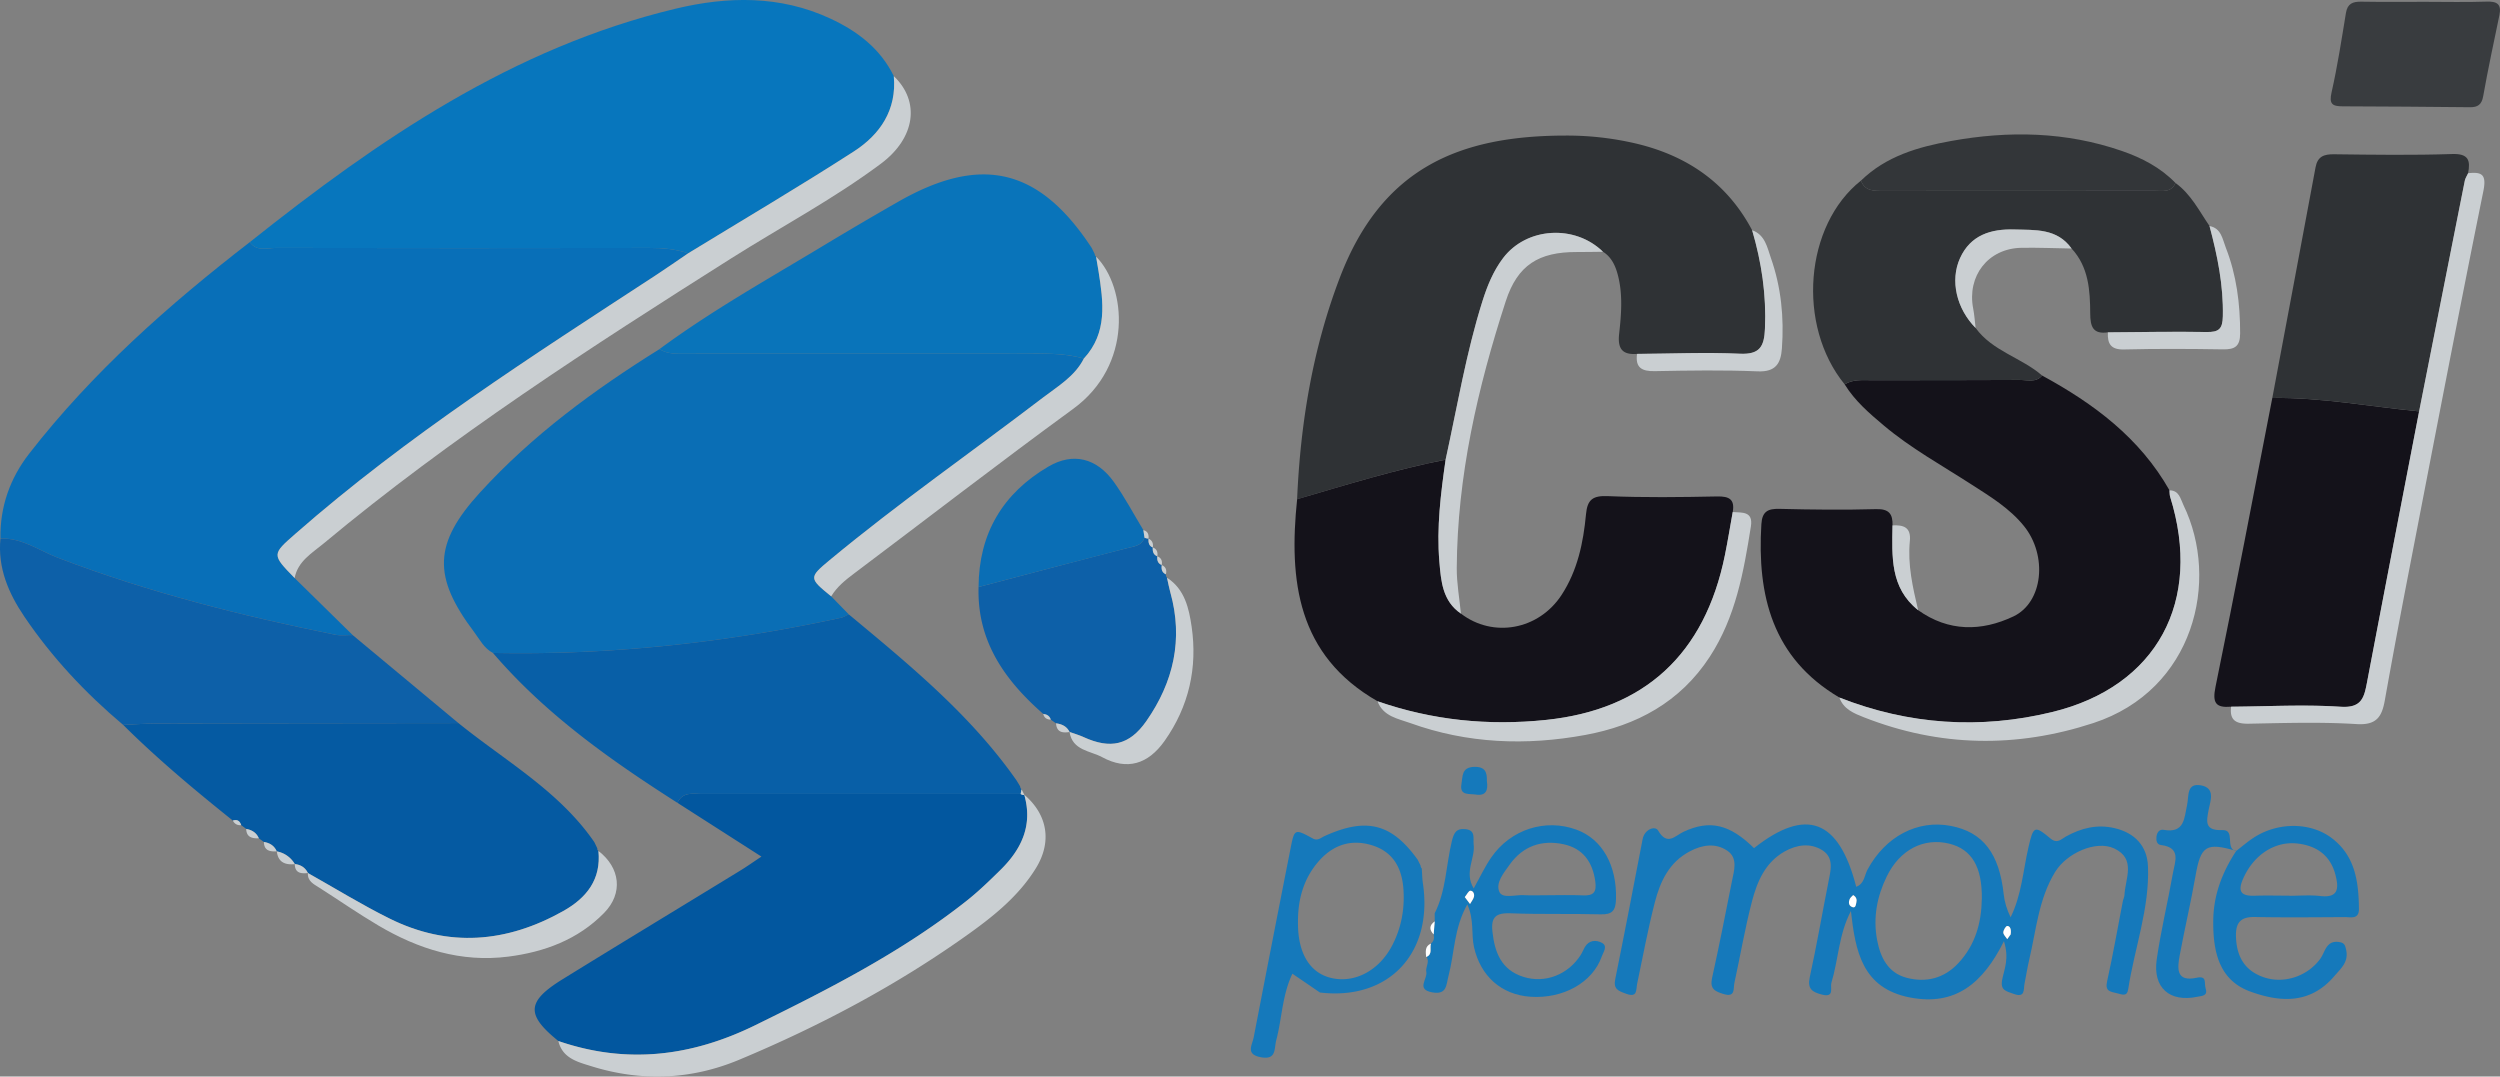
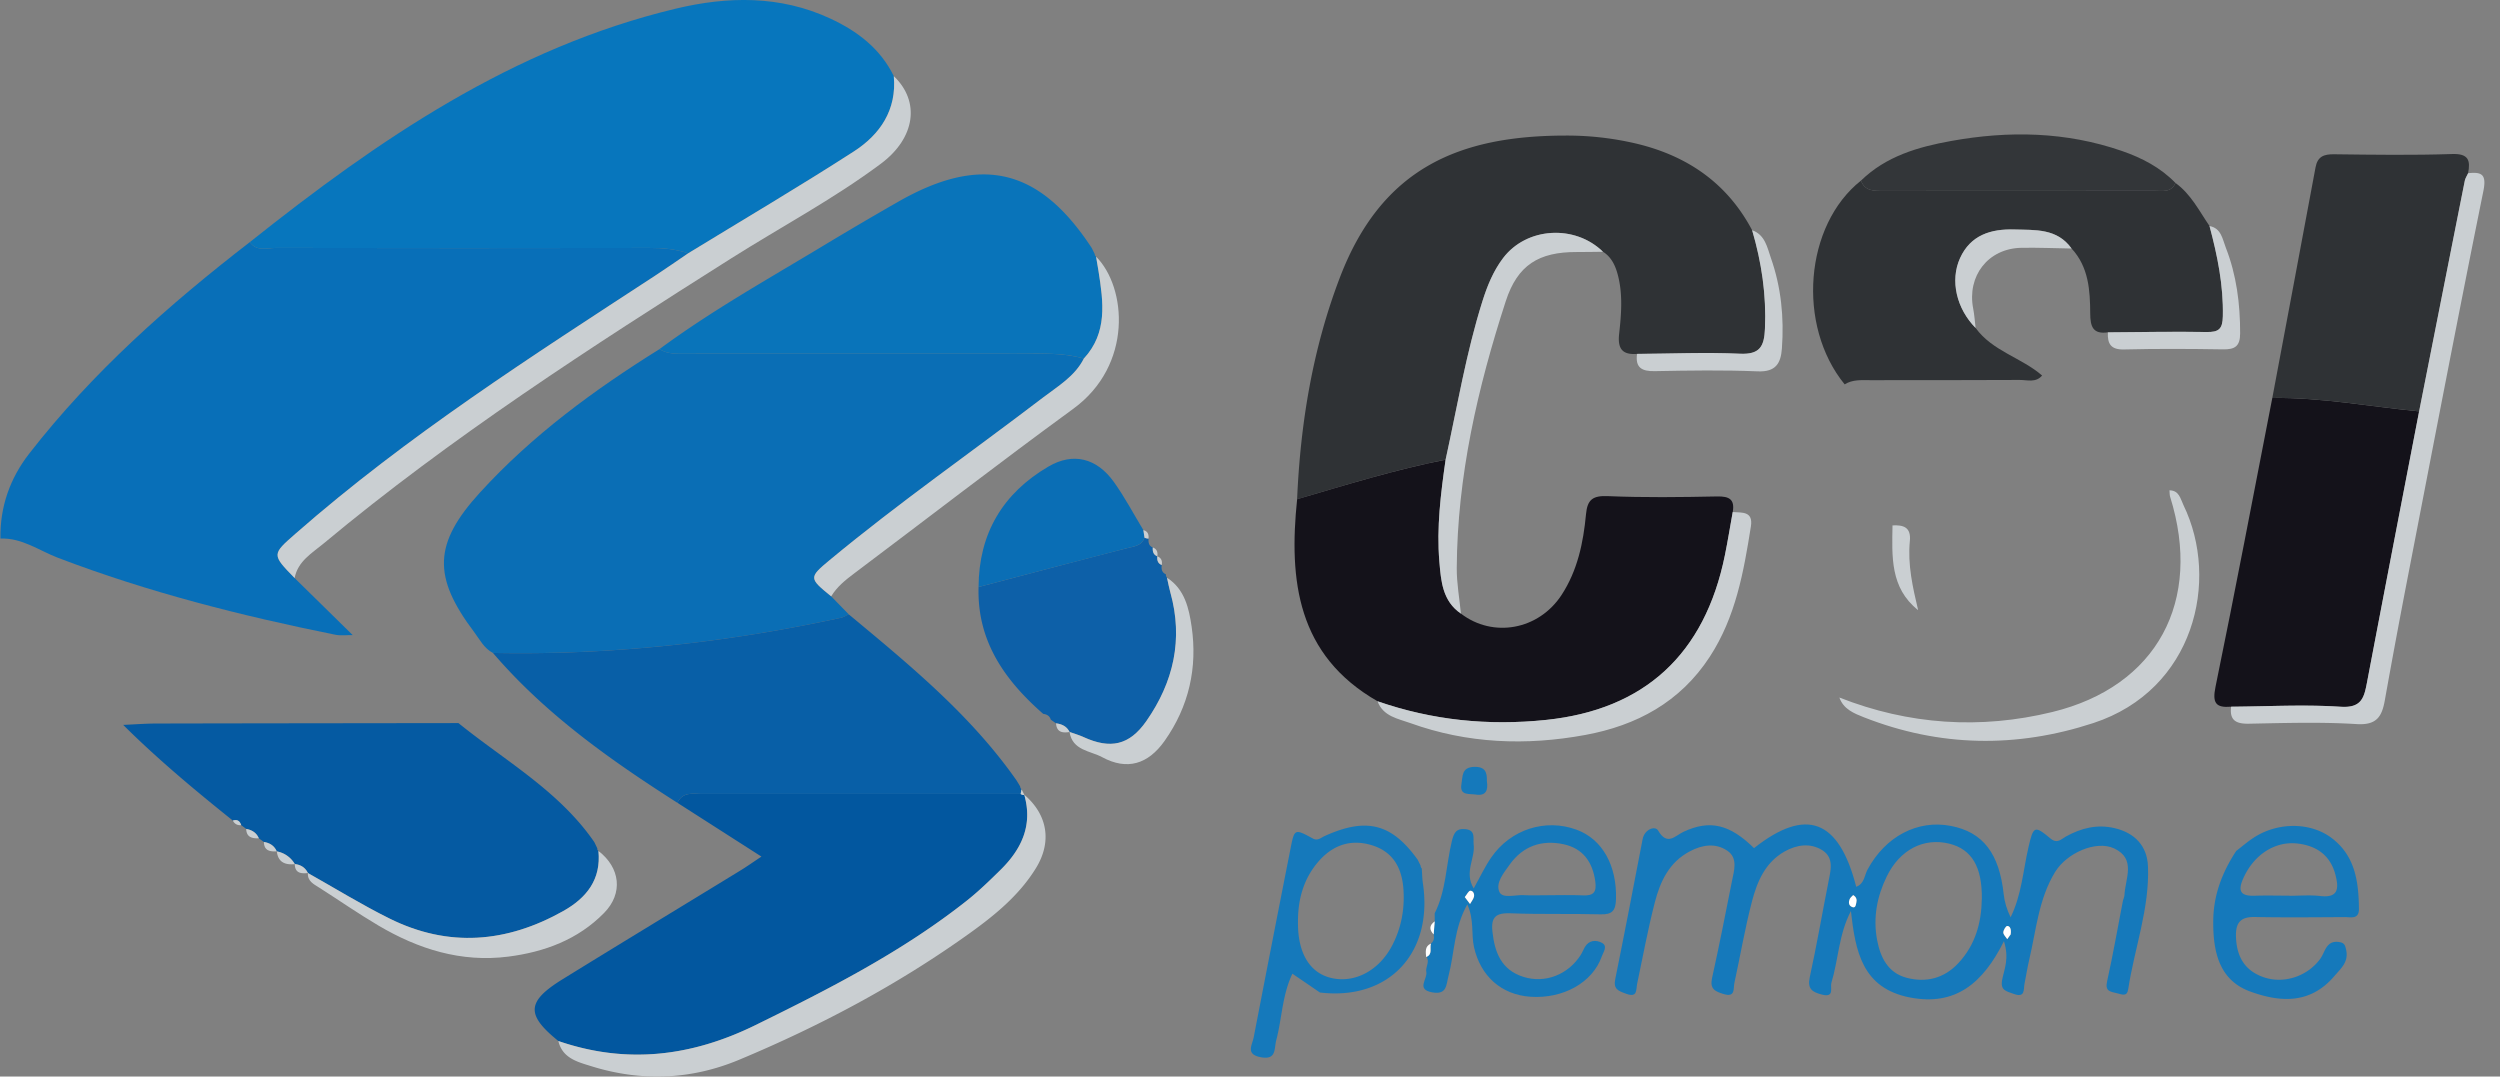
<svg xmlns="http://www.w3.org/2000/svg" xml:space="preserve" id="Layer_1" width="197.389" height="85" x="0" y="0" version="1.1" viewBox="0 0 197.389 85">
  <rect x="0" y="0" width="197.389" height="85" fill="#808080" stroke="none" />
  <g>
    <g fill-rule="evenodd" clip-rule="evenodd">
      <path fill="#086FB8" d="M.036 42.523c-.048-2.51.76-4.766 2.272-6.71 4.987-6.414 11.017-11.753 17.418-16.697.554.778 1.375.458 2.081.459 9.821.021 19.644.021 29.465.002 1.052-.001 2.067.084 3.062.424-.856.582-1.705 1.175-2.571 1.742-9.766 6.379-19.604 12.658-28.41 20.377-1.898 1.663-1.907 1.652-.091 3.521l4.585 4.503c-.46-.006-.936.059-1.379-.029-7.441-1.501-14.777-3.359-21.89-6.073-1.475-.563-2.843-1.589-4.542-1.519z" />
      <path fill="#0A6EB5" d="m65.627 47.085 1.391 1.424c-.204.091-.399.222-.613.268-9.055 1.97-18.21 2.964-27.483 2.777-.704-.361-1.043-1.064-1.486-1.651-3.288-4.364-3.218-6.988.47-11.025 4.118-4.511 9.003-8.095 14.165-11.312.679.426 1.436.367 2.186.367 8.665-.003 17.33-.004 25.996 0 1.781.002 3.576-.122 5.323.379-.712 1.408-2.044 2.178-3.229 3.083-5.605 4.28-11.398 8.314-16.831 12.822-1.679 1.393-1.641 1.438.111 2.868z" />
      <path fill="#0776BD" d="M54.334 20.001c-.994-.34-2.01-.425-3.062-.424-9.821.02-19.644.02-29.465-.002-.706-.001-1.527.319-2.081-.459C29.876 11.031 40.493 3.762 53.362.682c4.078-.977 8.227-1.061 12.191.781 2.147.998 3.949 2.364 5.018 4.548.245 2.668-1.083 4.609-3.152 5.944-4.303 2.774-8.717 5.375-13.085 8.046z" />
-       <path fill="#14121A" d="M145.228 55.073c-5.28-3.113-6.504-8.041-6.157-13.694.062-.994.51-1.226 1.431-1.202 2.543.063 5.088.093 7.629.021 1.029-.029 1.32.395 1.294 1.285-.037 2.445-.2 4.931 2.023 6.693 2.403 1.714 4.999 1.689 7.52.495 2.353-1.114 2.709-4.802.843-7.127-1.141-1.42-2.687-2.349-4.191-3.317-2.326-1.5-4.761-2.844-6.888-4.636-1.146-.964-2.286-1.944-3.083-3.242.621-.394 1.318-.332 2.005-.332 3.935-.003 7.871.005 11.806-.018.602-.004 1.279.241 1.777-.348 4.077 2.216 7.712 4.923 10.056 9.062.017.17.003.351.053.511 2.575 8.24-1.028 14.977-9.306 16.993-5.679 1.387-11.33 1.015-16.812-1.144z" />
      <path fill="#2F3235" d="M129.253 27.943c-1.173.086-1.545-.416-1.412-1.599.172-1.534.297-3.104-.102-4.626-.184-.709-.491-1.414-1.175-1.84-2.228-2.178-6.036-1.945-7.888.5-.77 1.019-1.245 2.183-1.628 3.397-1.292 4.099-1.99 8.334-2.911 12.519-3.976.782-7.84 1.984-11.723 3.12.262-6.007 1.232-11.902 3.383-17.518 3.311-8.648 9.44-11.177 17.773-11.192a23.906 23.906 0 0 1 5.668.645c4.01.968 7.141 3.122 9.102 6.828.747 2.541 1.131 5.115 1.012 7.783-.061 1.404-.405 2.044-1.993 1.968-2.695-.126-5.402-.002-8.106.015z" />
      <path fill="#14121A" d="M102.415 39.415c3.883-1.136 7.747-2.338 11.723-3.12-.381 2.671-.72 5.353-.491 8.052.128 1.519.239 3.108 1.702 4.102 2.541 1.943 6.134 1.292 7.945-1.472 1.263-1.93 1.719-4.132 1.93-6.377.108-1.156.531-1.476 1.717-1.428 2.876.121 5.76.084 8.64.025.964-.019 1.401.238 1.228 1.232-.203 1.131-.386 2.267-.614 3.393-1.593 7.86-6.377 12.209-14.118 13.019-4.562.479-8.986.029-13.312-1.473-6.344-3.637-7.016-9.529-6.35-15.953z" />
      <path fill="#02579F" d="M44.086 82.194c-2.57-2.08-2.517-3.117.344-4.884 4.662-2.879 9.351-5.715 14.022-8.575.527-.322 1.032-.681 1.668-1.102l-6.633-4.246c.419-.896 1.238-.7 1.966-.7 8.378-.004 16.755 0 25.132.001a.377.377 0 0 0 .295.076l-.013-.021c.693 2.393-.201 4.296-1.867 5.936-.862.85-1.736 1.699-2.685 2.449-5.105 4.031-10.855 6.958-16.667 9.811-5.069 2.491-10.192 3.102-15.562 1.255z" />
      <path fill="#055AA2" d="M18.384 64.79c-2.992-2.397-5.937-4.849-8.658-7.555.864-.037 1.727-.105 2.59-.108 7.96-.018 15.921-.023 23.881-.035 3.699 2.993 7.95 5.359 10.73 9.401l.235.49a.194.194 0 0 0 .087.201c.225 2.256-.939 3.714-2.778 4.747-4.464 2.51-9.057 2.9-13.707.595-2.205-1.093-4.307-2.392-6.455-3.597l.005.003c-.211-.435-.566-.657-1.038-.71l.005.006a2.085 2.085 0 0 0-1.424-1.007l-.005-.003c-.194-.445-.552-.666-1.017-.741l-.397-.286c-.186-.446-.545-.66-.999-.744l-.394-.297c-.108-.325-.309-.481-.661-.36z" />
      <path fill="#085FA7" d="M80.585 62.688c-8.377-.001-16.754-.005-25.132-.001-.728 0-1.547-.195-1.966.7-5.31-3.386-10.428-7.006-14.566-11.834 9.273.187 18.429-.808 27.483-2.777.214-.046.409-.177.613-.268 4.797 3.99 9.632 7.944 13.252 13.122l.276.455a.334.334 0 0 0 .109.229l-.069.374z" />
      <path fill="#2F3235" d="M161.235 29.651c-.498.589-1.176.344-1.777.348-3.935.022-7.871.015-11.806.018-.687 0-1.384-.062-2.005.332-3.799-4.651-3.165-12.566 1.286-16.088.312.827 1.01.814 1.724.813 7.155-.004 14.311 0 21.466-.009.614 0 1.311.157 1.645-.617 1.216.877 1.867 2.201 2.685 3.396.625 2.334 1.105 4.679 1.053 7.126-.021 1.009-.32 1.261-1.281 1.244-2.598-.046-5.196.011-7.795.026-1.179.168-1.391-.45-1.396-1.489-.01-1.826-.119-3.668-1.471-5.129-1.14-1.602-2.867-1.454-4.52-1.504-1.849-.055-3.457.437-4.288 2.265-.804 1.775-.271 3.991 1.231 5.512 1.33 1.837 3.619 2.337 5.249 3.756z" />
      <path fill="#0974BA" d="M85.574 28.311c-1.747-.501-3.542-.377-5.323-.379-8.666-.004-17.331-.003-25.996 0-.75 0-1.507.059-2.186-.367 4.136-3.054 8.617-5.556 13.006-8.206a299.169 299.169 0 0 1 5.82-3.417c6.581-3.767 11.164-2.675 15.3 3.633.082.164.162.328.243.493a.232.232 0 0 0 .102.192c.065.387.135.771.195 1.157.381 2.427.727 4.849-1.161 6.894z" />
      <path fill="#14121A" d="M176.157 55.798c-1.215.1-1.492-.293-1.229-1.575 1.559-7.587 3.002-15.196 4.483-22.8 3.9-.052 7.73.684 11.591 1.058-1.374 7.129-2.758 14.255-4.112 21.388-.229 1.196-.412 2.046-2.083 1.934-2.87-.192-5.764-.024-8.65-.005z" />
-       <path fill="#0D60A8" d="M36.196 57.092c-7.96.012-15.921.018-23.881.035-.863.003-1.726.071-2.59.108-2.977-2.506-5.619-5.323-7.801-8.547C.675 46.843-.191 44.84.035 42.523c1.699-.07 3.066.955 4.542 1.519 7.112 2.714 14.448 4.572 21.89 6.073.443.088.919.023 1.379.029l8.35 6.948z" />
      <path fill="#1579BB" d="M158.223 74.314c-1.664 3.33-3.837 5.14-7.429 4.441-3.777-.735-4.301-3.667-4.654-6.824-.967 1.851-.983 3.833-1.542 5.67-.112.372.279 1.192-.743.928-.771-.199-1.168-.445-.963-1.382.543-2.483.974-4.992 1.467-7.487.183-.924.475-1.93-.478-2.531-.942-.594-2.021-.44-2.979.102-1.533.865-2.171 2.389-2.58 3.96-.551 2.119-.917 4.285-1.384 6.426-.095.435.104 1.156-.851.868-.699-.211-1.1-.416-.908-1.276.562-2.54 1.065-5.092 1.57-7.644.168-.842.491-1.824-.378-2.404-.924-.618-1.962-.467-2.954.059-1.636.864-2.335 2.383-2.758 4.022-.549 2.121-.941 4.282-1.396 6.427-.102.476.054 1.135-.877.791-.603-.221-1.016-.354-.855-1.146.747-3.683 1.455-7.372 2.164-11.062.15-.781.989-1.072 1.218-.683.732 1.253 1.341.416 2.021.101 2.069-.96 3.63-.595 5.556 1.294 4.116-3.243 6.699-2.285 8.069 3.052.646-.236.643-.89.889-1.349 1.409-2.623 3.949-3.968 6.589-3.455 2.538.492 3.818 2.17 4.169 5.407.066.606.251 1.203.543 1.806.872-1.766.985-3.69 1.41-5.53.386-1.669.469-1.753 1.734-.694.543.454.862.045 1.212-.148 1.209-.668 2.452-.987 3.832-.672 1.619.371 2.593 1.418 2.658 3.012.135 3.326-1.065 6.47-1.562 9.715-.095.609-.462.414-.894.313-.566-.133-.944-.165-.769-.952.464-2.085.829-4.194 1.236-6.295.033-.169.122-.333.132-.502.062-1.308.947-2.859-.819-3.687-1.413-.66-3.733.356-4.655 1.86-1.305 2.132-1.494 4.589-2.048 6.939-.146.617-.239 1.246-.366 1.867-.095.462.079 1.167-.859.821-.559-.207-1.07-.257-.911-1.104.157-.834.581-1.655.143-3.054zm-1.747-3.349c.035-2.507-.793-3.912-2.568-4.352-2.004-.495-3.897.46-4.935 2.582-.776 1.584-1.097 3.272-.763 5.034.262 1.375.857 2.578 2.311 2.967 1.549.414 2.98.058 4.109-1.158 1.328-1.428 1.818-3.169 1.846-5.073zm-10.159-.293c-.088.1-.224.194-.274.322-.087.214-.095.467.142.595.323.174.337-.13.382-.314.054-.225.022-.445-.25-.603zm12.434 3.109c.066-.422-.045-.666-.266-.67-.11-.002-.31.329-.312.51 0 .177.198.355.309.532l.269-.372z" />
      <path fill="#2F3235" d="M191.003 32.48c-3.86-.374-7.69-1.109-11.591-1.058 1.14-6.067 2.284-12.134 3.412-18.204.159-.863.654-1.048 1.463-1.038 3.11.039 6.226.084 9.333-.019 1.292-.041 1.444.506 1.25 1.515-.09.201-.222.396-.264.606-1.207 6.066-2.404 12.133-3.603 18.198z" />
      <path fill="#0D60A8" d="m83.38 57.112-.414-.291c-.089-.297-.309-.421-.598-.456-3.037-2.657-5.232-5.744-5.104-10.016 3.907-1.027 7.812-2.067 11.723-3.068.567-.145 1.141-.176 1.38-.824.102.041.208.063.316.071v-.003c-.018.297.014.573.341.706l-.004-.009c-.022.306.03.572.356.699l-.003-.006c-.024.305.028.57.353.697l-.002-.003c-.038.312-.001.592.332.737a.37.37 0 0 0 .086.27c.088.386.158.778.265 1.159 1.029 3.696.255 7.078-1.896 10.157-1.338 1.917-2.832 2.229-4.948 1.268-.358-.164-.744-.274-1.116-.41l.003.005c-.219-.441-.603-.627-1.07-.683z" />
      <path fill="#CACFD2" d="M54.334 20.001c4.368-2.671 8.782-5.271 13.085-8.045 2.069-1.335 3.397-3.276 3.152-5.944 2.094 1.996 1.711 4.875-1.021 6.914-3.754 2.8-7.896 4.994-11.845 7.491-11.073 7.001-22.079 14.099-32.165 22.504-.891.743-2.031 1.389-2.278 2.721-1.816-1.869-1.808-1.858.091-3.521 8.806-7.719 18.645-13.998 28.41-20.377.866-.568 1.715-1.161 2.571-1.743z" />
-       <path fill="#393C3F" d="M191.468.143c1.617 0 3.238.04 4.854-.016.821-.027 1.202.187 1.022 1.062-.442 2.133-.901 4.264-1.282 6.408-.118.67-.436.874-1.036.869-3.351-.029-6.702-.066-10.055-.071-.824-.001-1.09-.176-.88-1.104.468-2.07.789-4.172 1.134-6.27.122-.743.543-.9 1.211-.889 1.676.029 3.354.011 5.032.011z" />
      <path fill="#1579BB" d="M113.276 72.111c.899-1.779.895-3.774 1.346-5.659.16-.665.332-1.069 1.096-.986.822.089.577.754.635 1.195.145 1.101-.776 2.196.003 3.485.5-.892.881-1.714 1.388-2.448 1.538-2.226 4.277-3.092 6.736-2.188 2.052.752 3.191 2.852 3.112 5.489-.027.903-.299 1.216-1.206 1.192-2.371-.062-4.746.011-7.115-.082-1.118-.044-1.561.264-1.438 1.422.176 1.669.707 3.056 2.462 3.602 1.704.531 3.511-.178 4.507-1.729.123-.193.207-.412.32-.611.327-.576.885-.599 1.35-.357.5.259.11.747-.002 1.074-.718 2.065-3.042 3.362-5.626 3.189-2.308-.156-3.952-1.635-4.464-3.92-.232-1.035.03-2.147-.529-3.372-1.056 1.876-1.006 3.823-1.477 5.618-.199.755-.119 1.529-1.284 1.328-1.314-.227-.36-1.07-.475-1.612-.08-.376.275-.77.034-1.172l-.05-.005c.544-.206.265-.707.382-1.066.241-.188.272-.439.215-.718l.083-1.034c-.001-.213-.001-.424-.003-.635zm8.75-1.426c.98 0 1.963-.035 2.939.01.837.04 1.113-.229.992-1.103-.213-1.554-.992-2.61-2.508-2.935-1.712-.366-3.203.134-4.253 1.61-.464.651-1.129 1.441-.812 2.152.246.551 1.246.223 1.911.258.577.032 1.155.009 1.731.008zm-6.373.145.414.546c.104-.183.248-.354.305-.55.067-.23-.054-.5-.279-.498-.137.002-.27.296-.44.502z" />
      <path fill="#CACFD2" d="M44.086 82.194c5.37 1.847 10.493 1.235 15.562-1.255 5.812-2.853 11.562-5.779 16.667-9.811.948-.75 1.822-1.6 2.685-2.449 1.666-1.64 2.561-3.543 1.867-5.936 1.854 1.582 2.204 3.723.928 5.798-1.328 2.159-3.269 3.735-5.278 5.174-5.649 4.045-11.762 7.286-18.164 9.962-3.796 1.585-7.729 1.734-11.66.507-1.054-.329-2.285-.617-2.607-1.99zM191.003 32.48c1.199-6.065 2.396-12.133 3.604-18.197.042-.211.174-.405.264-.606 1.126-.126 1.466.123 1.2 1.434-2.021 9.983-3.937 19.987-5.873 29.987a675.638 675.638 0 0 0-1.901 10.184c-.228 1.289-.639 1.987-2.214 1.89-2.825-.176-5.669-.087-8.505-.031-1.021.021-1.553-.251-1.42-1.342 2.886-.019 5.779-.187 8.65.004 1.671.112 1.854-.737 2.083-1.934 1.354-7.134 2.738-14.26 4.112-21.389z" />
      <path fill="#333639" d="M171.768 14.448c-.334.774-1.03.617-1.645.617-7.155.009-14.311.005-21.466.009-.714.001-1.411.014-1.724-.813 1.985-1.931 4.511-2.66 7.13-3.132 4.545-.819 9.049-.737 13.461.786 1.586.548 3.056 1.308 4.244 2.533z" />
      <path fill="#0A6EB5" d="M90.366 42.457c-.239.648-.812.68-1.38.824-3.911 1.001-7.815 2.041-11.723 3.068.02-4.229 1.919-7.41 5.521-9.514 1.955-1.145 3.817-.658 5.158 1.213.865 1.207 1.562 2.533 2.333 3.807l.091.602z" />
      <path fill="#1579BB" d="M176.538 67.204c.504-.382.98-.805 1.516-1.136 1.89-1.174 4.412-1.14 6.048.102 1.857 1.406 2.127 3.453 2.149 5.581.01.861-.633.658-1.111.659-2.368.014-4.738.039-7.107-.007-1.139-.022-1.523.453-1.49 1.555.046 1.562.687 2.679 2.174 3.196 1.623.562 3.481-.08 4.477-1.448.406-.555.466-1.515 1.547-1.317.363.067.412.239.488.559.237.992-.367 1.479-.949 2.154-1.934 2.242-4.345 2.014-6.636 1.175-2.457-.902-2.919-3.179-2.896-5.587.021-2.047.717-3.832 1.815-5.505l-.025.019zm4.236 3.515v.009c.808 0 1.623-.076 2.419.018 1.48.174 1.466-.651 1.205-1.666-.396-1.532-1.469-2.296-2.974-2.476-1.787-.213-3.424.863-4.255 2.639-.453.968-.421 1.523.841 1.481.921-.031 1.844-.005 2.764-.005zM112.165 68.348a.318.318 0 0 0 .091.223c.029.4.034.805.093 1.2.811 5.506-2.719 9.239-8.133 8.593a868.41 868.41 0 0 0-2.175-1.484c-.811 1.713-.82 3.535-1.272 5.243-.18.679.038 1.589-1.231 1.349-1.211-.229-.671-.957-.554-1.56.965-4.989 1.936-9.977 2.92-14.962.301-1.525.322-1.521 1.759-.742.372.202.639-.069.938-.204 3.297-1.489 5.285-.979 7.332 1.876.078.155.156.311.232.468zm-9.682 4.527c-.008 2.397.939 3.954 2.646 4.346 1.855.427 3.781-.605 4.809-2.605.704-1.367.973-2.838.874-4.363-.108-1.695-.802-3.018-2.543-3.532-1.683-.497-3.089.039-4.194 1.329-1.179 1.377-1.616 3.032-1.592 4.825z" />
      <path fill="#CACFD2" d="M85.574 28.311c1.888-2.045 1.542-4.467 1.161-6.894-.061-.386-.13-.771-.195-1.157 2.424 2.432 2.919 8.575-1.797 12.015-5.824 4.249-11.527 8.663-17.291 12.993-.698.524-1.368 1.058-1.825 1.817-1.752-1.43-1.79-1.475-.112-2.869 5.433-4.508 11.226-8.542 16.831-12.822 1.184-.906 2.516-1.675 3.228-3.083zM145.228 55.073c5.482 2.159 11.134 2.53 16.811 1.145 8.277-2.017 11.881-8.753 9.306-16.993-.05-.16-.036-.341-.053-.511.773.004.868.681 1.105 1.168 2.894 5.959.845 14.598-7.114 17.207-6.072 1.991-12.136 1.894-18.111-.452-.778-.307-1.622-.64-1.944-1.564zM108.763 55.368c4.326 1.502 8.75 1.951 13.312 1.473 7.741-.81 12.525-5.158 14.118-13.019.229-1.126.411-2.262.614-3.393.734.055 1.629-.082 1.436 1.135-.569 3.59-1.198 7.146-3.246 10.291-2.341 3.592-5.783 5.428-9.83 6.174-4.656.858-9.303.69-13.806-.935-.973-.35-2.153-.524-2.598-1.726zM115.349 48.448c-1.463-.993-1.574-2.583-1.702-4.102-.229-2.699.11-5.381.491-8.052.921-4.185 1.619-8.42 2.911-12.519.383-1.215.858-2.379 1.628-3.397 1.852-2.445 5.66-2.678 7.888-.5-.691.008-1.382.022-2.073.021-2.989-.01-4.672 1.014-5.602 3.877-2.224 6.847-3.83 13.829-3.871 21.082-.006 1.197.214 2.394.33 3.59z" />
-       <path fill="#1579BB" d="M176.562 67.185c-2.378-.695-2.798-.407-3.211 1.956-.368 2.101-.86 4.181-1.249 6.278-.191 1.024-.311 2.137 1.334 1.78.855-.186.582.438.704.808.21.644-.271.615-.651.694-2.173.456-3.524-.707-3.205-2.938.328-2.287.879-4.54 1.279-6.817.155-.894.688-2.025-.939-2.225-.345-.044-.395-.369-.355-.682.041-.335.244-.576.562-.519 1.669.301 1.623-.943 1.855-1.983.147-.659-.072-1.755 1.113-1.525 1.139.221.722 1.217.589 1.911-.184.96-.333 1.669 1.075 1.617 1.071-.039.186 1.436 1.074 1.663l.025-.018z" />
      <path fill="#CACFD2" d="M24.309 68.93c2.148 1.205 4.25 2.504 6.455 3.597 4.65 2.306 9.243 1.915 13.707-.595 1.839-1.033 3.003-2.491 2.778-4.747 1.725 1.325 1.969 3.344.45 4.894-2.062 2.106-4.703 3.086-7.572 3.452-3.716.473-7.099-.592-10.256-2.46-1.591-.938-3.109-1.996-4.669-2.989-.441-.281-.933-.507-.893-1.152zM84.446 57.791c.372.136.758.246 1.116.41 2.116.962 3.61.649 4.948-1.268 2.15-3.079 2.925-6.461 1.896-10.157-.106-.381-.177-.773-.265-1.159 1.406.896 1.736 2.434 1.943 3.848.475 3.245-.206 6.307-2.132 9.033-1.302 1.842-2.957 2.354-4.933 1.284-.934-.507-2.349-.522-2.573-1.991zM129.253 27.943c2.704-.018 5.411-.142 8.106-.015 1.588.076 1.933-.563 1.993-1.968.119-2.668-.265-5.242-1.012-7.783 1.027.361 1.197 1.376 1.48 2.186.811 2.303 1.05 4.707.871 7.146-.084 1.173-.479 1.871-1.904 1.812-2.708-.114-5.424-.069-8.135-.017-1.024.02-1.546-.273-1.399-1.361zM166.429 26.241c2.599-.016 5.197-.072 7.795-.026.961.017 1.261-.235 1.281-1.244.053-2.447-.428-4.792-1.053-7.126.936.174 1.029 1.05 1.283 1.696.852 2.173 1.141 4.45 1.136 6.785-.001 1.027-.424 1.272-1.354 1.258-2.604-.041-5.211-.058-7.816.008-1.054.025-1.313-.462-1.272-1.351zM155.985 25.896c-1.502-1.521-2.035-3.736-1.231-5.512.831-1.828 2.439-2.319 4.288-2.265 1.652.05 3.38-.098 4.52 1.504-1.323-.021-2.647-.082-3.971-.057-2.613.052-4.3 2.217-3.796 4.803.097.503.128 1.018.19 1.527zM151.447 48.176c-2.224-1.763-2.061-4.248-2.023-6.693.863-.046 1.477.143 1.37 1.228-.185 1.864.228 3.666.653 5.465z" />
      <path fill="#1579BB" d="M117.397 61.67c.111.716-.062 1.196-.883 1.064-.504-.081-1.299.115-1.122-.844.104-.569-.013-1.297.969-1.34.911-.04 1.061.436 1.036 1.12z" />
      <path fill="#CACFD2" d="M21.856 67.222a2.085 2.085 0 0 1 1.424 1.007c-.767.076-1.323-.144-1.424-1.007zM19.438 65.447c.454.084.813.298.999.744-.528.015-.977-.076-.999-.744zM20.835 66.478c.465.075.822.296 1.017.741-.541.031-1.001-.05-1.017-.741z" />
      <path fill="#CACFD2" d="M23.275 68.223c.472.053.827.275 1.038.71-.545.055-1.026.014-1.038-.71zM83.38 57.112c.467.056.852.241 1.069.684-.557.089-1.02.027-1.069-.684zM90.366 42.457l-.091-.602c.356.091.438.347.407.673a1.02 1.02 0 0 1-.316-.071zM18.384 64.79c.353-.121.553.035.661.36-.301.027-.522-.09-.661-.36z" />
-       <path fill="#CACFD2" d="M91.023 43.231c-.327-.133-.358-.409-.341-.706.303.144.391.392.341.706zM82.368 56.365c.289.035.509.159.598.456-.313-.005-.523-.14-.598-.456zM92.056 45.348c-.333-.146-.37-.425-.332-.737.336.144.408.407.332.737z" />
      <path fill="#CACFD2" d="M91.726 44.613c-.324-.127-.377-.393-.353-.697.323.129.412.375.353.697z" />
      <path fill="#CACFD2" d="M91.376 43.922c-.326-.127-.379-.394-.356-.699.327.127.409.378.356.699zM112.165 68.348c-.076-.156-.154-.312-.232-.469.078.156.156.312.232.469zM47.162 66.983l-.235-.49.235.49zM80.585 62.688l.07-.374.225.449a.37.37 0 0 1-.295-.075zM80.546 62.086zM86.438 20.067c-.081-.165-.161-.329-.243-.493.082.164.162.328.243.493z" />
      <path fill="#FFF" d="M146.317 70.672c.271.158.304.378.249.603-.045.185-.059.488-.382.314-.236-.128-.229-.381-.142-.595.052-.128.187-.223.275-.322zM158.751 73.781c-.028.04-.148.206-.27.372-.11-.177-.309-.355-.309-.532.003-.181.202-.512.312-.51.222.004.333.248.267.67zM115.653 70.83c.17-.206.303-.5.439-.502.226-.002.347.268.279.498-.057.196-.2.367-.305.55l-.413-.546zM113.196 73.78c-.363-.375-.354-.723.083-1.034l-.083 1.034zM112.6 75.564c-.03-.411-.12-.845.382-1.066-.118.359.162.86-.382 1.066z" />
    </g>
  </g>
  <path id="_x3C_Slice_x3E__26_" fill="none" d="M-.155-.928h198v86h-198z" />
</svg>